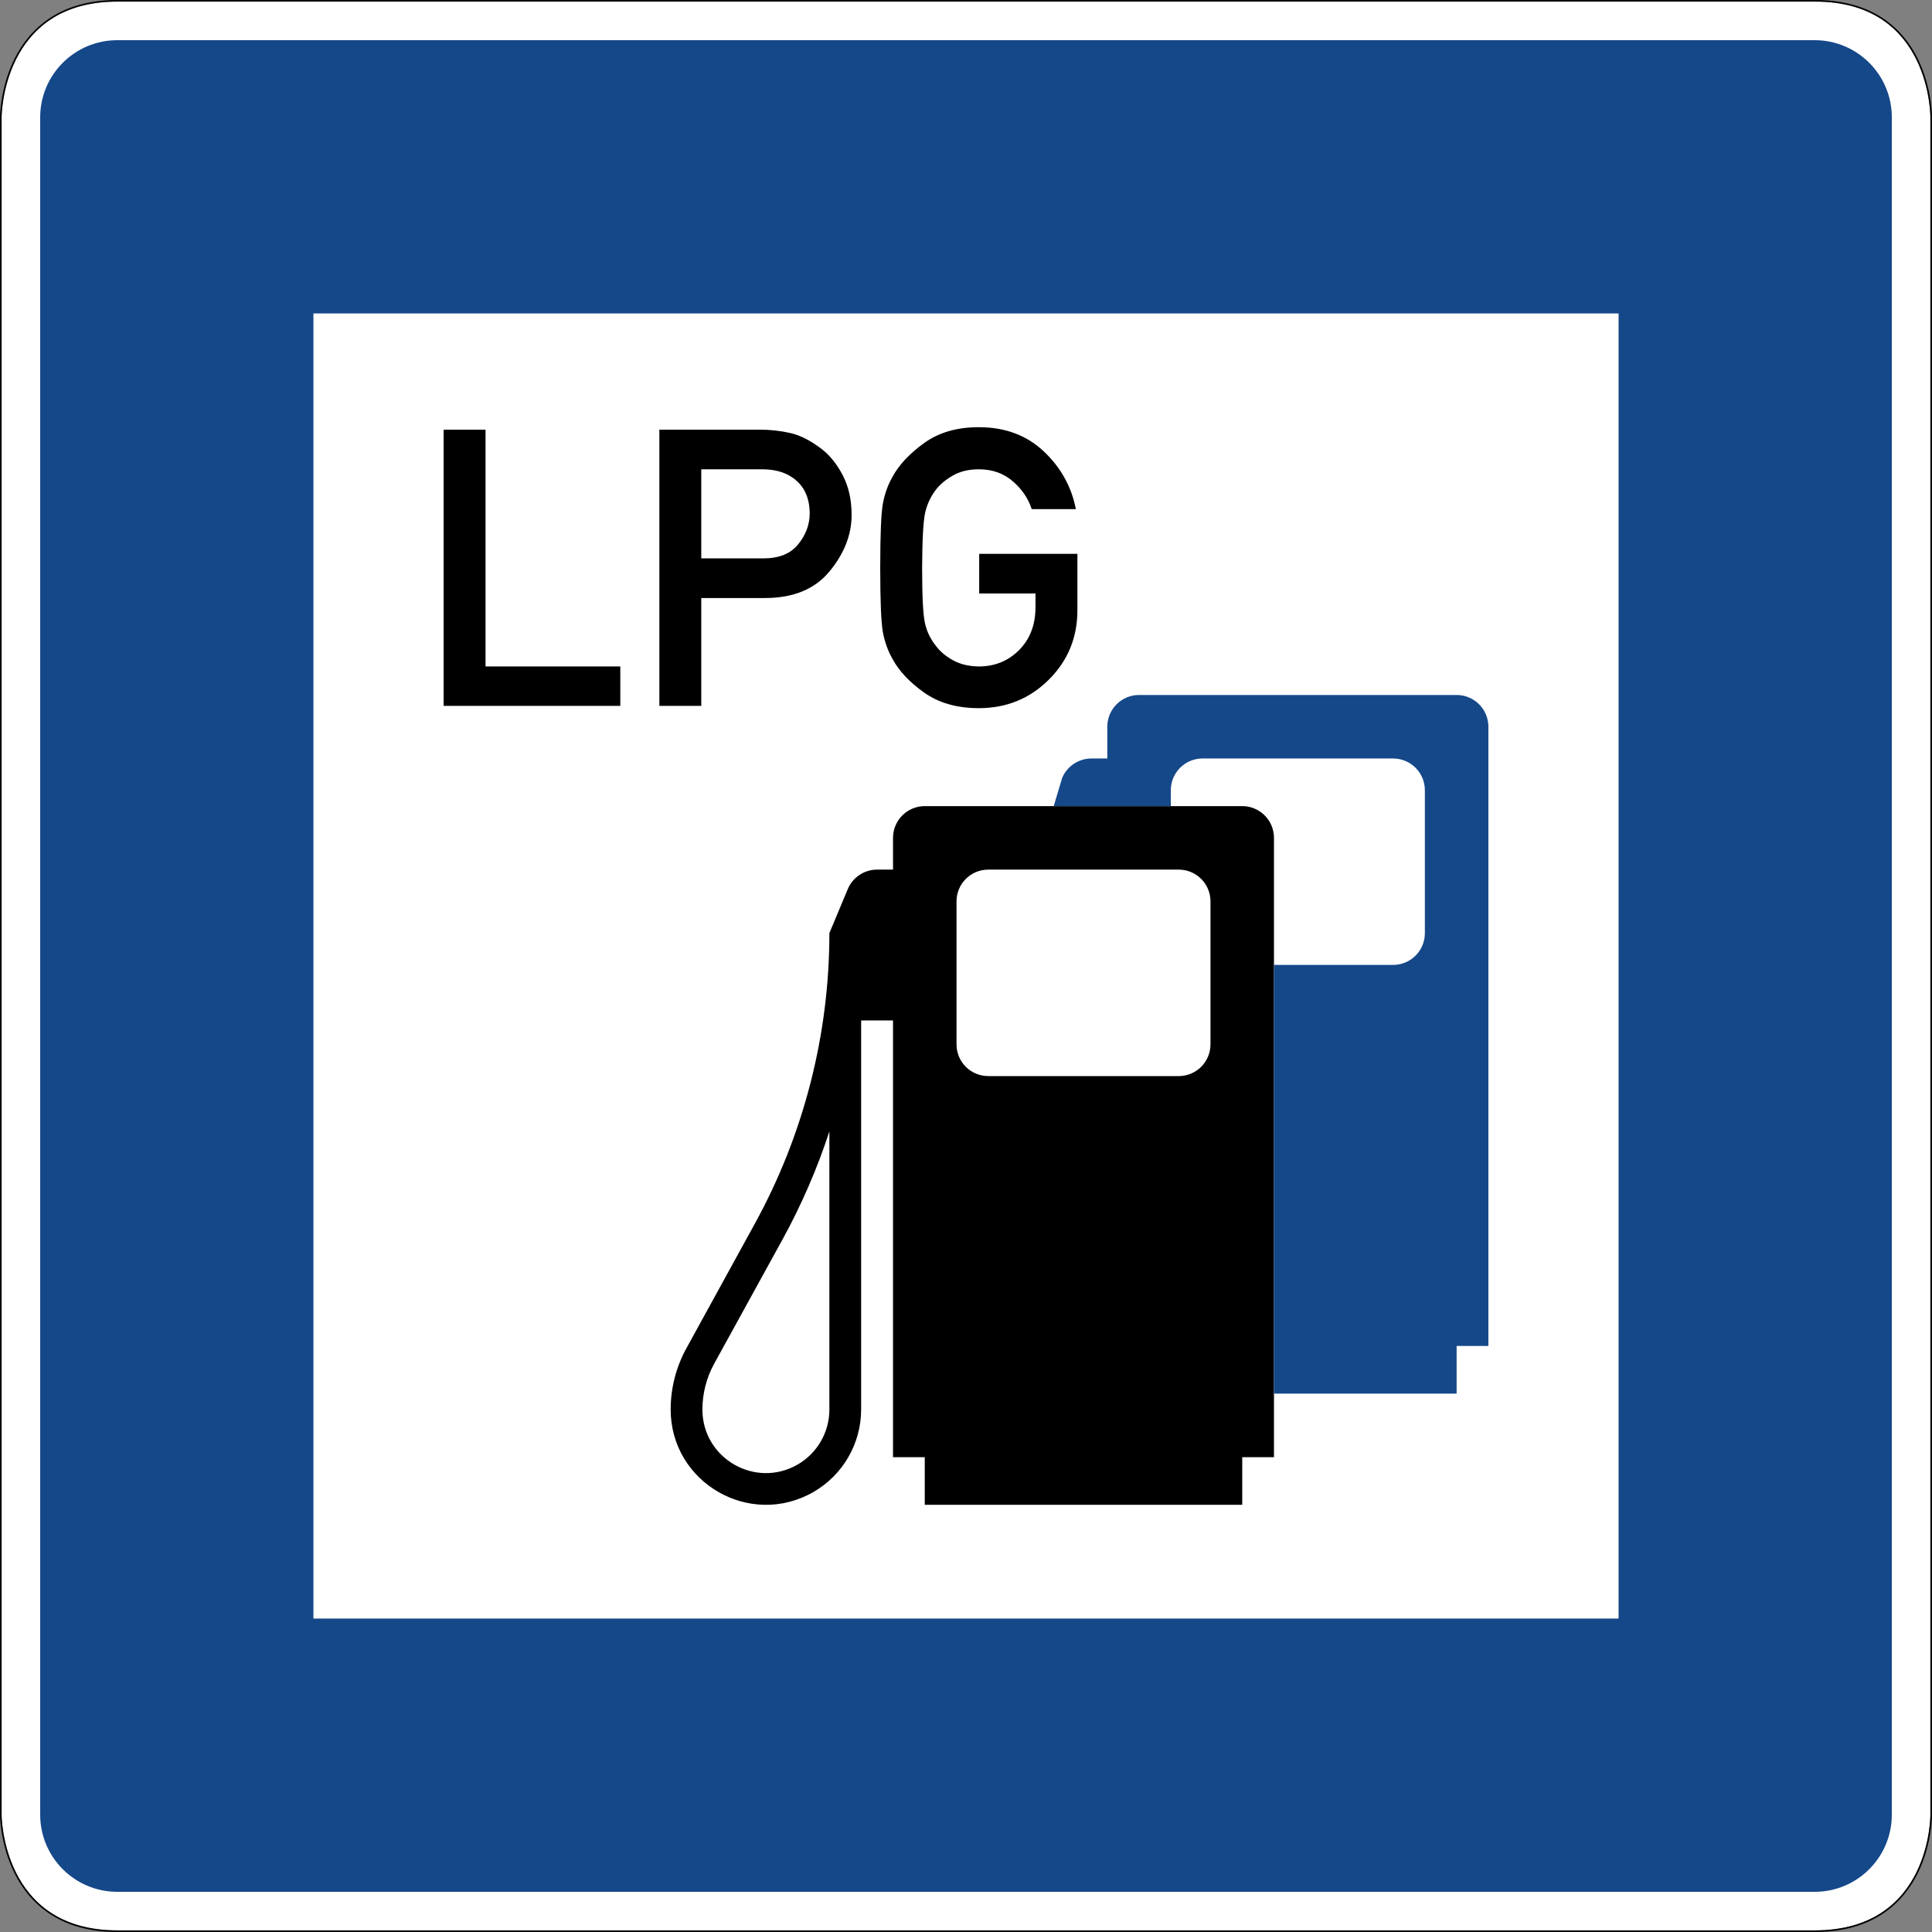
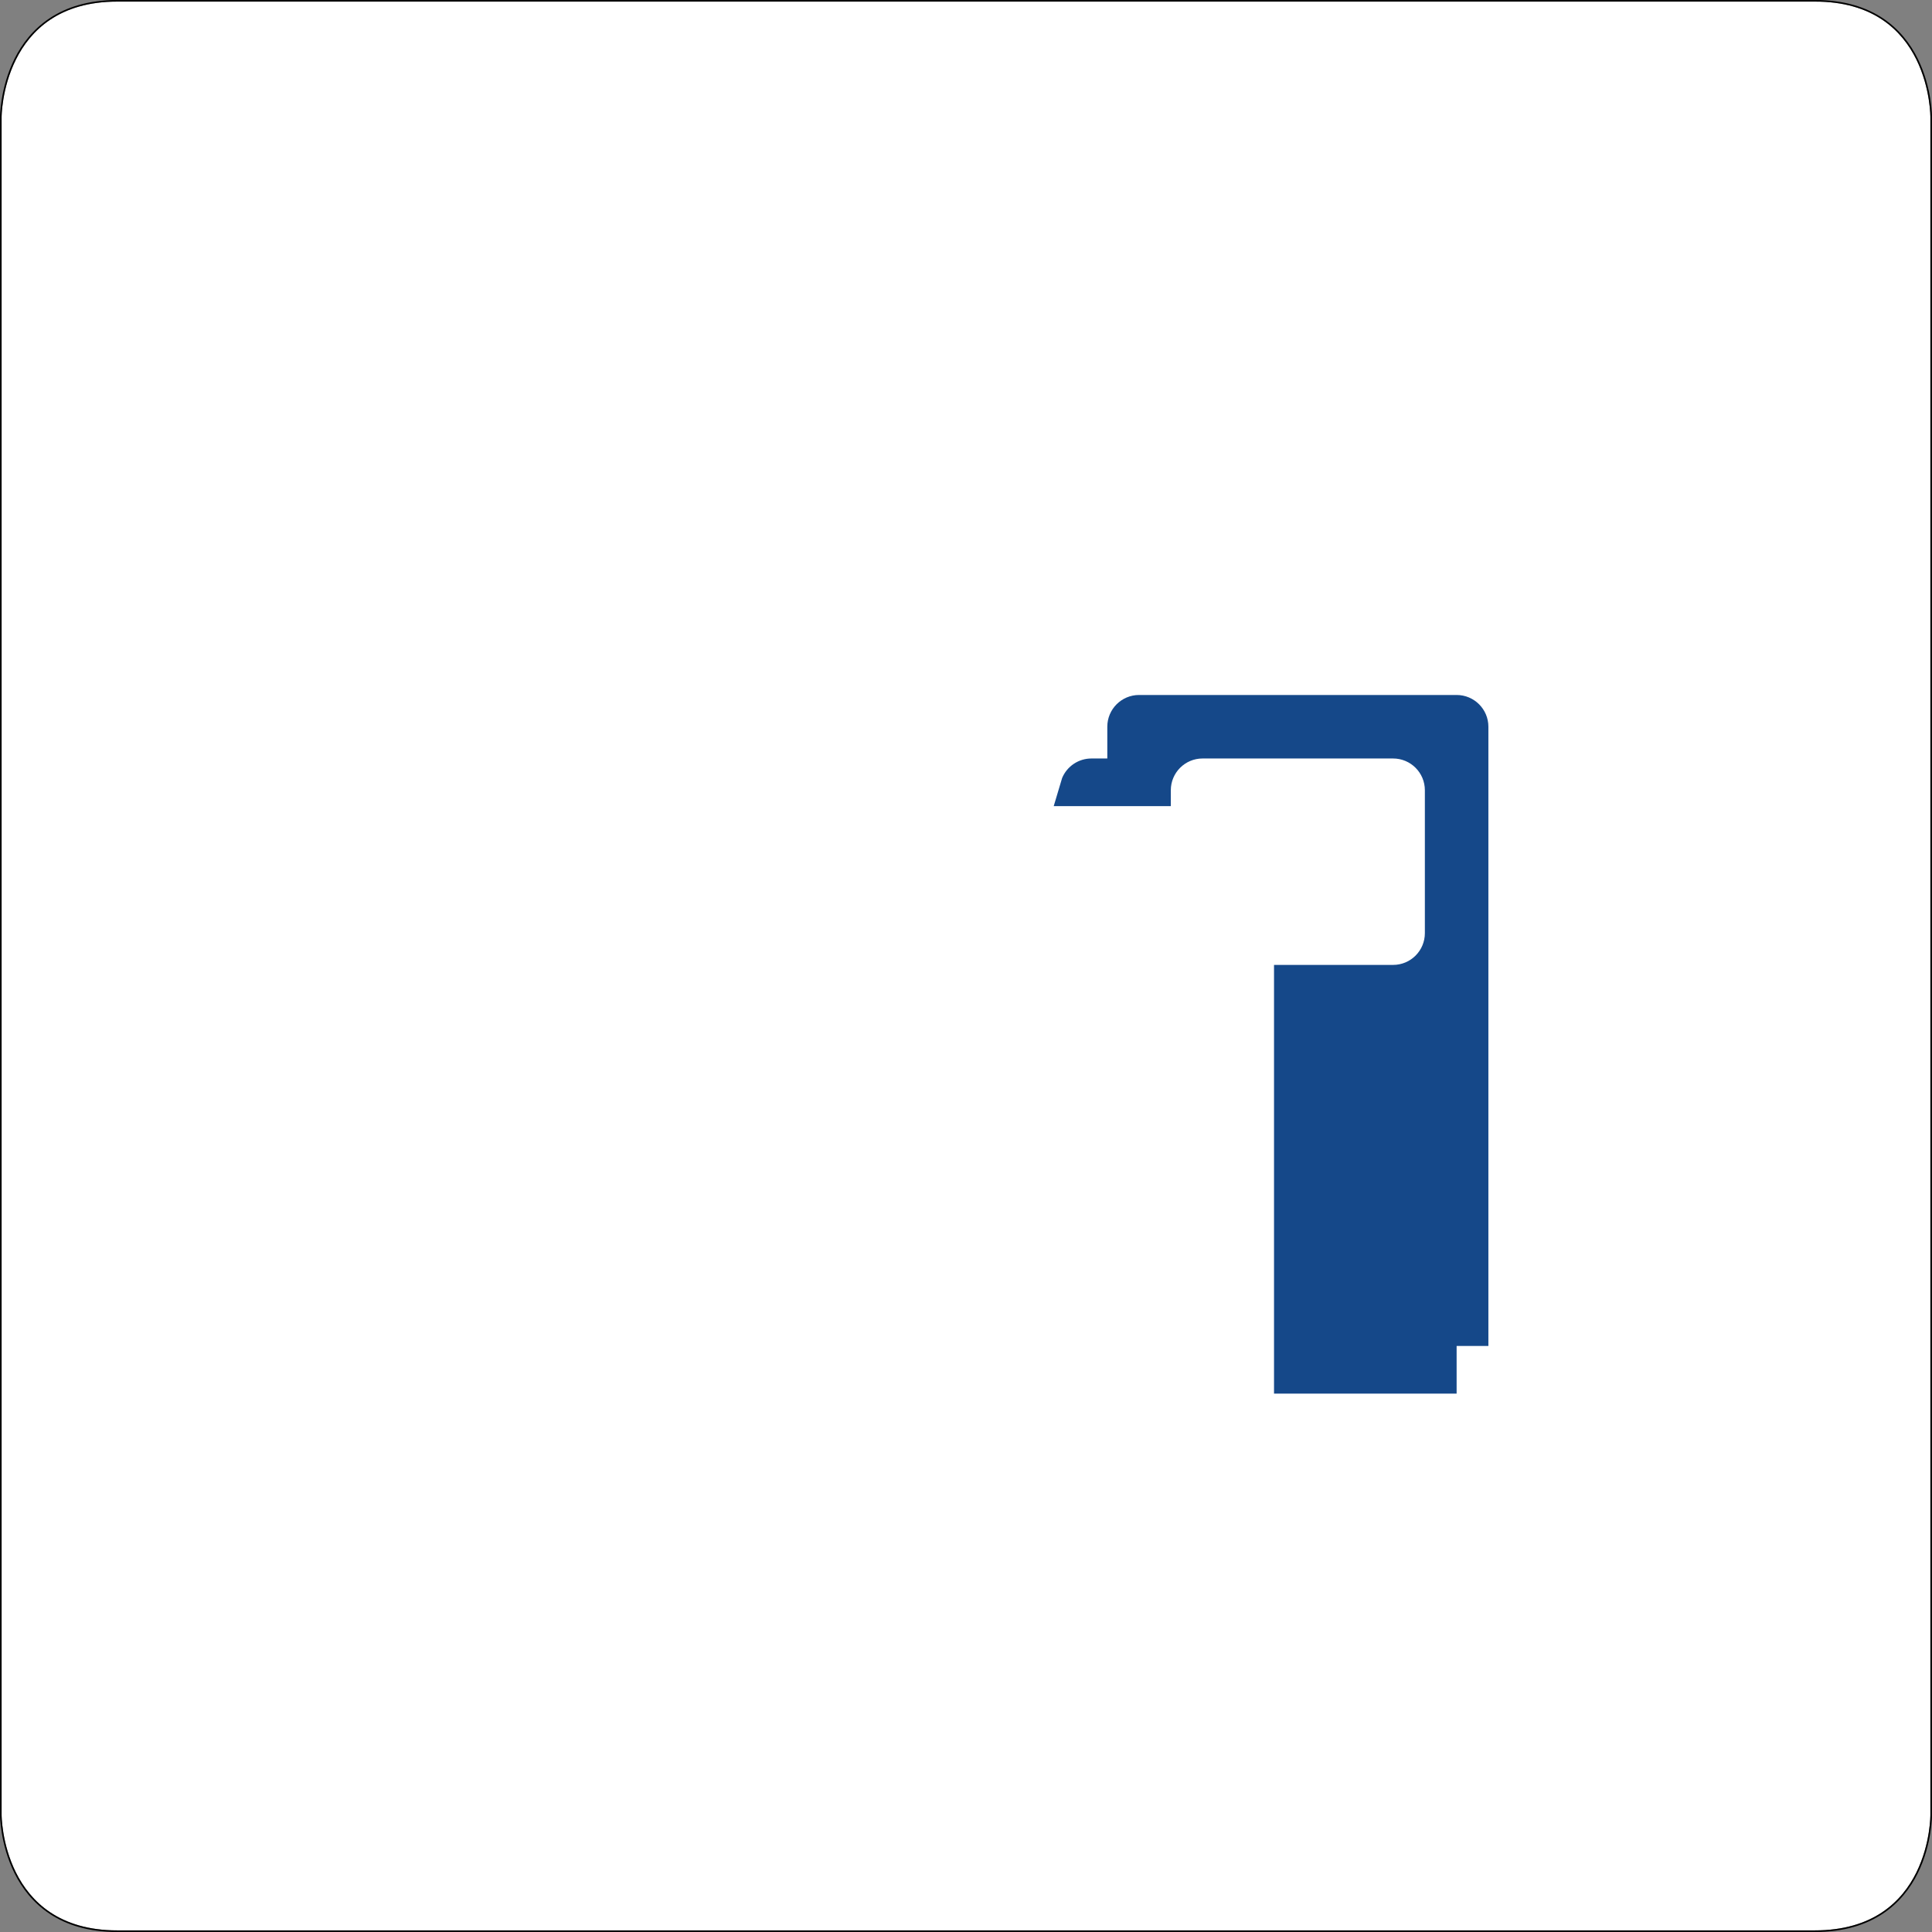
<svg xmlns="http://www.w3.org/2000/svg" viewBox="0 0 601 601" height="601" width="601" xml:space="preserve" version="1.1" id="svg3409">
  <rect x="0" y="0" width="601" height="601" fill="#808080" stroke="none" />
  <defs id="defs3413" />
  <g transform="matrix(1.25,0,0,-1.25,0,601)" id="g3417">
    <g id="g3419">
      <path id="path3421" style="fill:#ffffff;fill-opacity:1;fill-rule:nonzero;stroke:none" d="M 29.199,480.402 C 0.336,480.417 0.398,451.597 0.398,451.597 l 0,-422.398 c 0,0 -0.062,-28.825 28.801,-28.797 l 422.403,0 c 29.05,-0.031 28.796,28.797 28.796,28.797 l 0,422.398 c 0,0 0.239,28.899 -28.796,28.805 l -422.403,0 z" />
-       <path id="path3423" style="fill:#154889;fill-opacity:1;fill-rule:nonzero;stroke:none" d="M 29.199,470.8 C 18.598,470.8 10,462.203 10,451.601 L 10,29.199 c 0,-10.61 8.598,-19.2 19.199,-19.2 l 422.403,0 c 10.601,0 19.199,8.59 19.199,19.2 l 0,422.402 c 0,10.602 -8.598,19.199 -19.199,19.199 l -422.403,0 z m 48.801,-68 324.801,0 0,-324.801 -324.801,0 0,324.801 z" />
      <path id="path3425" style="fill:#000000;fill-opacity:1;fill-rule:nonzero;stroke:none" d="M 29.199,480.8 C 14.633,480.808 7.258,473.484 3.617,466.183 -0.023,458.882 0,451.593 0,451.593 L 0,29.199 c 0,0 -0.02,-7.289 3.617,-14.586 C 7.258,7.312 14.633,-0.012 29.199,-0.001 l 422.403,0 c 14.656,-0.015 22.035,7.313 25.652,14.614 3.613,7.297 3.547,14.582 3.547,14.586 l 0,422.398 c 0,0.004 0.062,7.309 -3.555,14.613 -3.617,7.309 -10.996,14.637 -25.644,14.59 l -422.403,0 z m 0,-0.398 422.403,0 c 29.035,0.094 28.796,-28.805 28.796,-28.805 l 0,-422.398 c 0,0 0.254,-28.828 -28.796,-28.797 l -422.403,0 C 0.336,0.374 0.398,29.199 0.398,29.199 l 0,422.398 c 0,0 -0.062,28.82 28.801,28.805 z" />
-       <path id="path3427" style="fill:#000000;fill-opacity:1;fill-rule:evenodd;stroke:none" d="m 230.137,280.191 c -4.364,-0.004 -7.899,-3.539 -7.899,-7.902 l 0,-7.903 -3.953,0 c -3.195,0.008 -6.082,-1.91 -7.312,-4.863 l -4.571,-10.938 c 0,-25.293 -6.386,-50.179 -18.574,-72.343 l -17.012,-30.981 c -2.562,-4.664 -3.91,-9.894 -3.914,-15.215 0,-18.242 19.746,-29.648 35.551,-20.535 7.336,4.238 11.852,12.067 11.852,20.535 l 0,96.797 7.933,0 0,-108.679 7.899,0 0,-11.852 79.008,0 0,11.852 7.898,0 0,154.125 c 0,4.363 -3.539,7.898 -7.898,7.902 l -79.008,0 z m 15.801,-15.805 47.402,0 c 4.363,0 7.902,-3.535 7.902,-7.898 l 0,-35.586 c 0,-4.363 -3.539,-7.899 -7.902,-7.899 l -47.402,0 c -4.364,0 -7.899,3.536 -7.899,7.899 l 0,35.586 c 0,4.363 3.535,7.898 7.899,7.898 z m -39.536,-65.16 0,-69.18 c 0.008,-5.656 -3.004,-10.882 -7.898,-13.711 -10.547,-6.082 -23.719,1.539 -23.703,13.711 0.008,3.985 1.015,7.903 2.937,11.395 l 17.043,30.98 c 4.692,8.559 8.582,17.532 11.621,26.805 z" />
      <path id="path3429" style="fill:#154889;fill-opacity:1;fill-rule:evenodd;stroke:none" d="m 317.055,133.984 45.441,0 0,11.855 7.906,0 0,154.106 c 0,4.363 -3.539,7.902 -7.906,7.902 l -79.027,0 c -4.364,0 -7.903,-3.539 -7.903,-7.902 l 0,-7.903 -3.953,0 c -3.187,0 -6.066,-1.918 -7.293,-4.863 l -2.09,-6.992 29.141,0 0,3.953 c 0,4.363 3.539,7.902 7.902,7.902 l 47.418,0 c 4.364,0 7.903,-3.539 7.903,-7.902 l 0,-35.566 c 0,-4.364 -3.539,-7.903 -7.903,-7.903 l -29.636,0 0,-106.687 z" />
-       <path id="path3431" style="fill:#000000;fill-opacity:1;fill-rule:evenodd;stroke:none" d="m 110.402,305.132 0,68.742 10.426,0 0,-58.929 33.543,0 0,-9.813 -43.969,0 z m 64.118,58.879 0,-22.172 15.472,0 c 3.871,0 6.746,1.164 8.637,3.492 1.887,2.325 2.844,4.86 2.875,7.594 0,4.153 -1.492,7.203 -4.481,9.153 -1.918,1.289 -4.386,1.933 -7.406,1.933 l -15.097,0 z m -10.43,-58.879 0,68.742 24.961,0 c 2.672,0 5.234,-0.285 7.687,-0.851 2.453,-0.567 5.035,-1.887 7.739,-3.961 2.078,-1.606 3.839,-3.805 5.285,-6.606 1.445,-2.8 2.172,-6.07 2.172,-9.812 0,-4.906 -1.825,-9.578 -5.477,-14.016 -3.648,-4.433 -9.008,-6.652 -16.086,-6.652 l -15.851,0 0,-26.844 -10.43,0 z m 79.594,27.977 0,9.863 24.441,0 0,-14.016 c 0,-6.824 -2.375,-12.593 -7.125,-17.312 -4.75,-4.719 -10.555,-7.078 -17.41,-7.078 -5.41,0 -9.942,1.289 -13.59,3.867 -3.648,2.582 -6.289,5.395 -7.926,8.445 -1.133,2.016 -1.918,4.215 -2.359,6.606 -0.438,2.39 -0.66,7.722 -0.66,15.996 0,8.273 0.222,13.601 0.66,15.992 0.441,2.391 1.226,4.594 2.359,6.606 1.606,2.988 4.231,5.804 7.879,8.445 3.649,2.644 8.195,3.965 13.637,3.965 6.512,0 11.89,-2 16.137,-5.992 4.246,-3.997 6.918,-8.793 8.019,-14.391 l -10.992,0 c -0.852,2.641 -2.422,4.953 -4.719,6.937 -2.297,1.981 -5.113,2.969 -8.445,2.969 -2.453,0 -4.578,-0.5 -6.371,-1.508 -1.793,-1.007 -3.207,-2.172 -4.246,-3.492 -1.352,-1.762 -2.262,-3.695 -2.735,-5.801 -0.472,-2.109 -0.722,-6.683 -0.754,-13.73 0,-7.078 0.235,-11.668 0.707,-13.777 0.473,-2.106 1.399,-4.012 2.782,-5.707 1.039,-1.387 2.453,-2.567 4.246,-3.54 1.793,-0.976 3.918,-1.48 6.371,-1.511 3.965,0 7.297,1.351 10.004,4.058 2.703,2.703 4.07,6.227 4.101,10.567 l 0,3.539 -14.011,0 z" />
    </g>
  </g>
</svg>